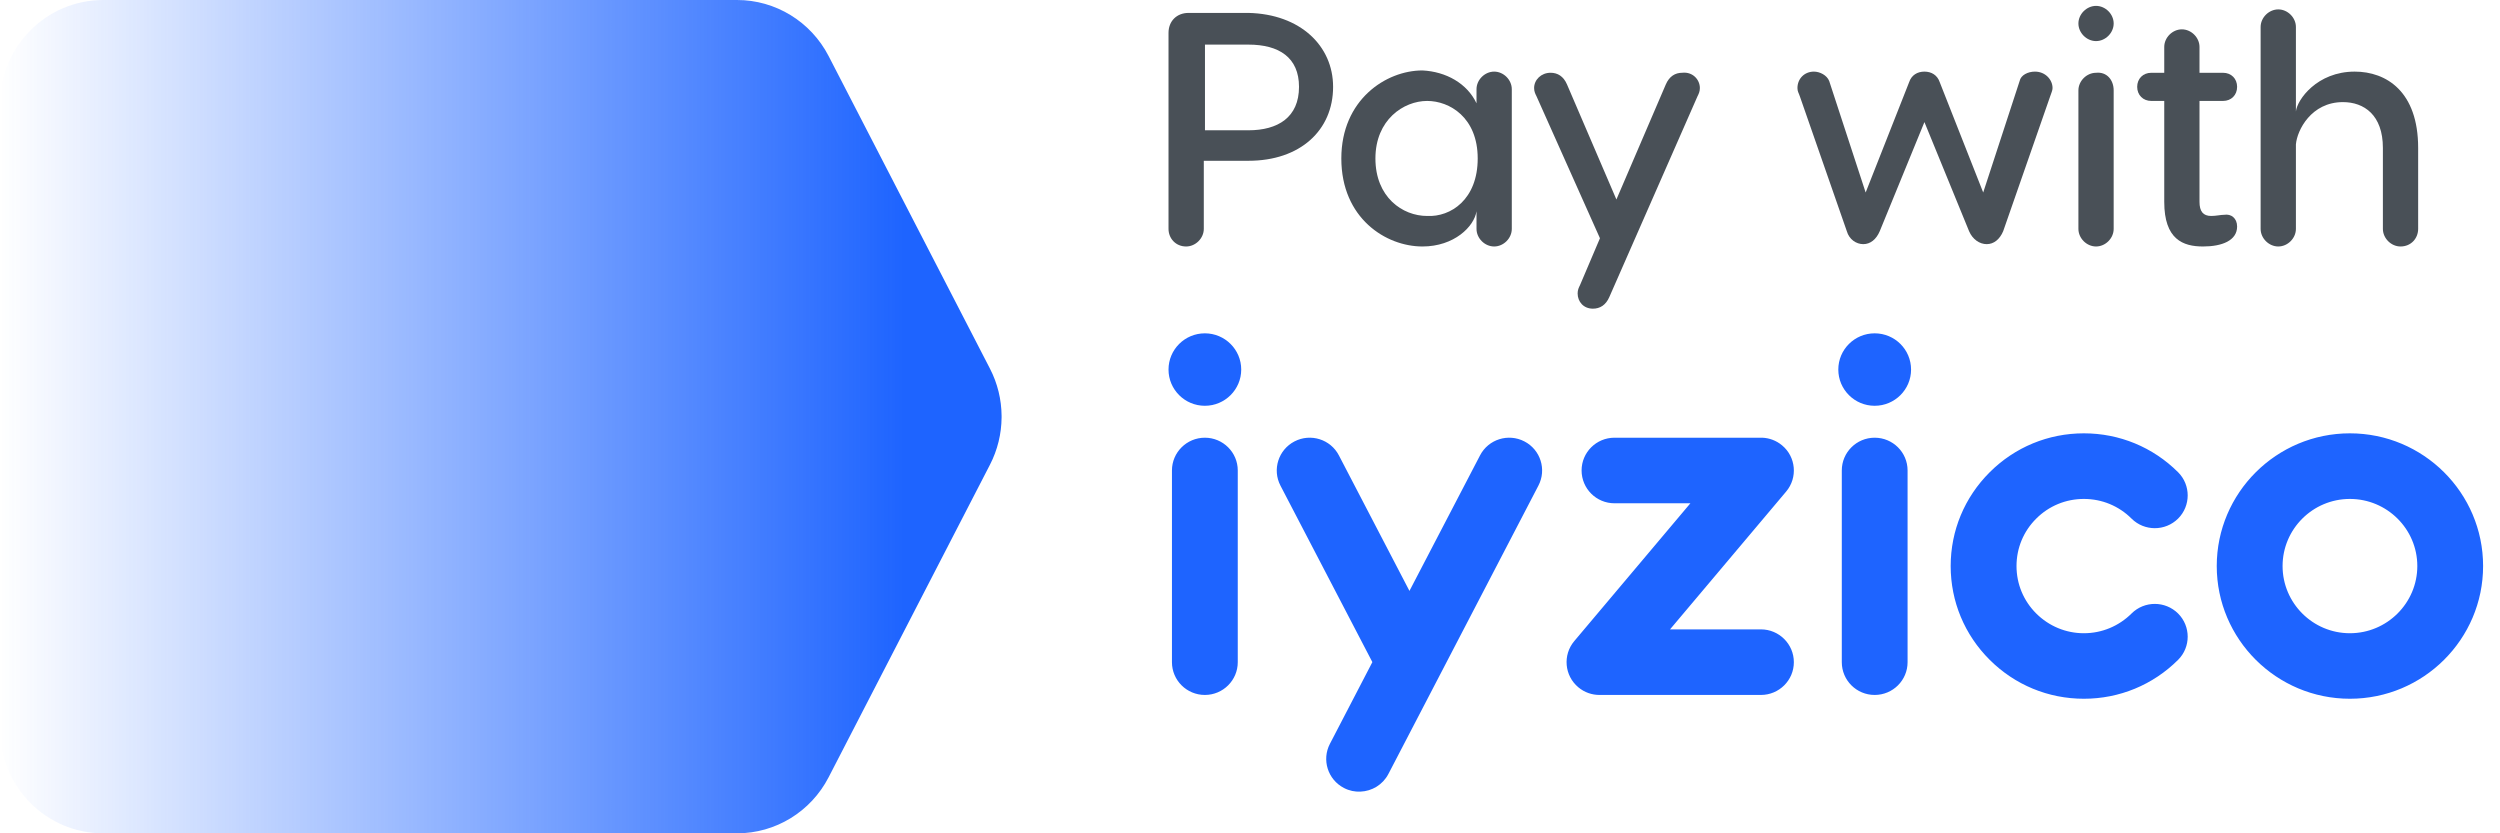
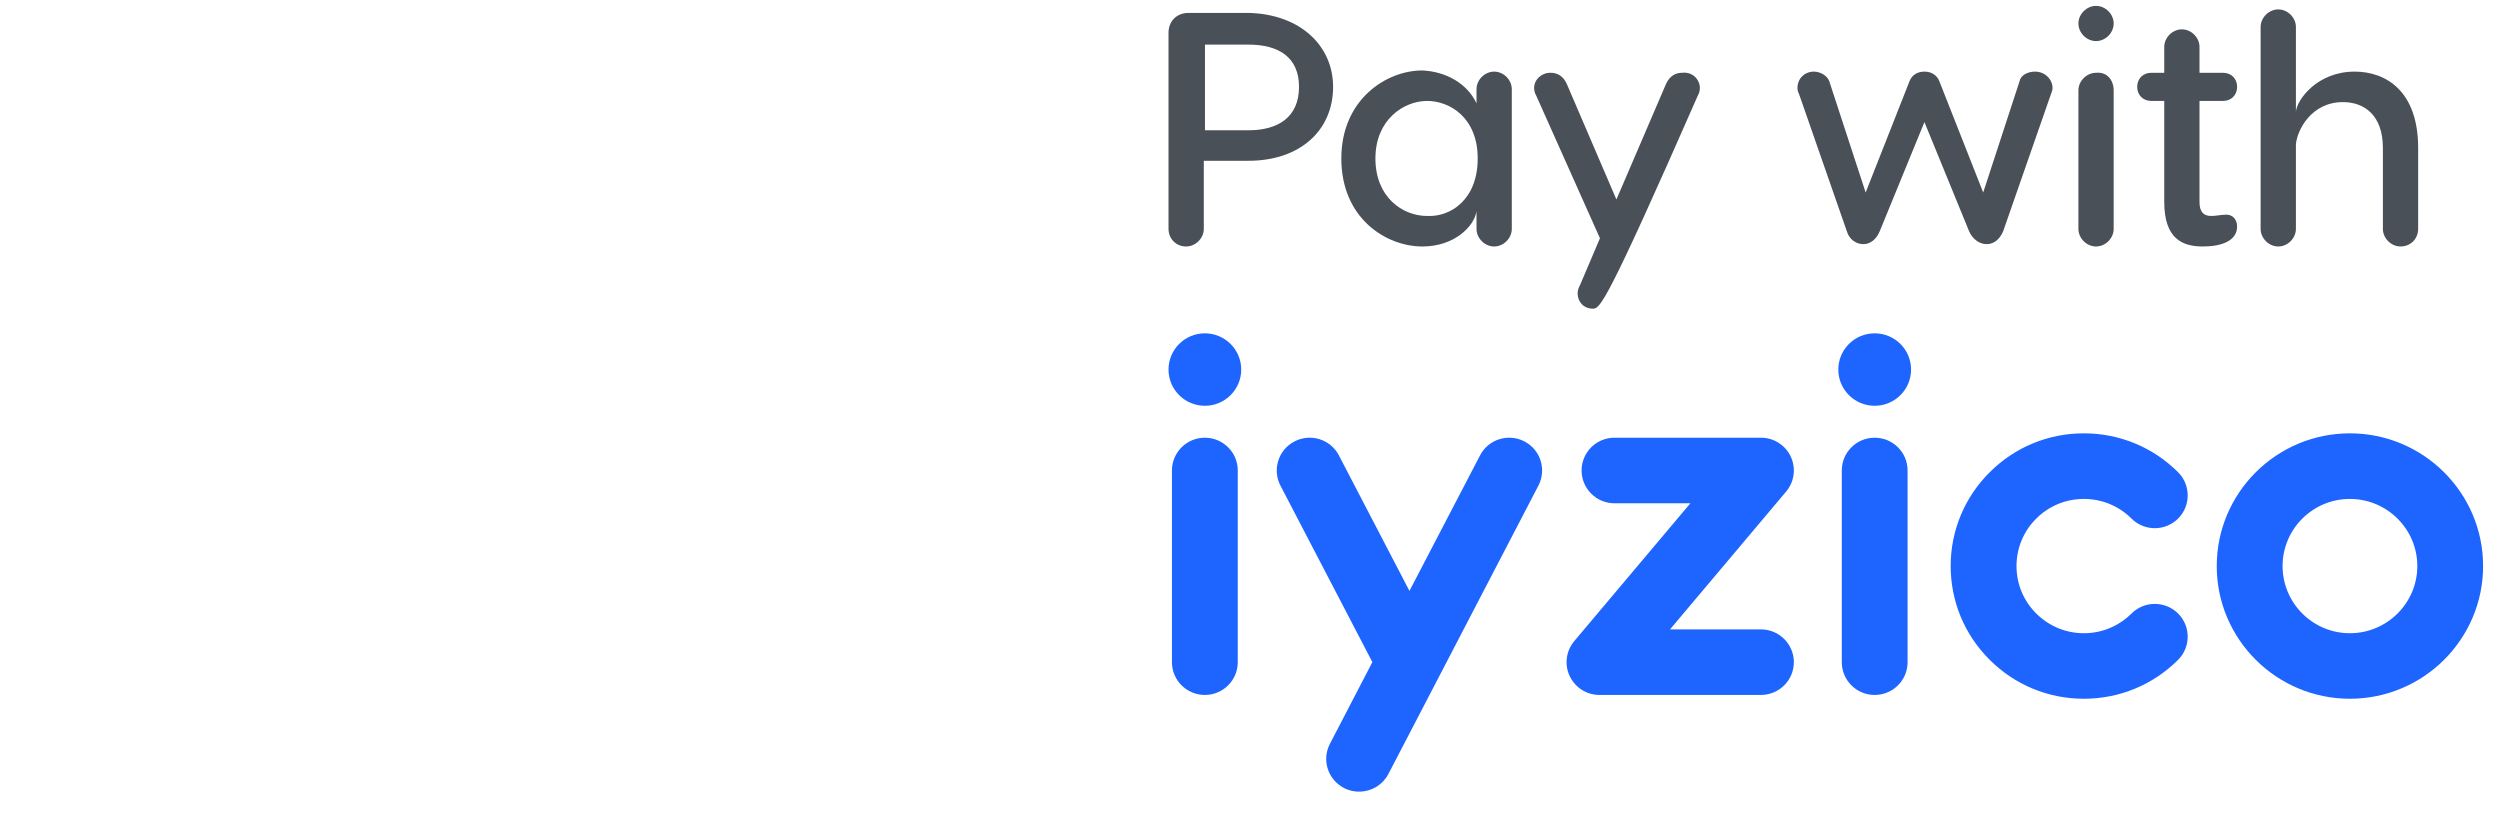
<svg xmlns="http://www.w3.org/2000/svg" width="96" height="32" viewBox="0 0 96 32" fill="none">
  <path fill-rule="evenodd" clip-rule="evenodd" d="M56.834 17.486C57.155 16.869 57.917 16.629 58.537 16.95C59.157 17.271 59.397 18.032 59.074 18.649L53.313 29.723C53.096 30.137 52.681 30.38 52.244 30.398C52.03 30.409 51.811 30.365 51.607 30.258C50.988 29.937 50.747 29.177 51.07 28.56L52.699 25.425L49.17 18.649C48.848 18.032 49.09 17.271 49.709 16.95C50.328 16.629 51.092 16.869 51.413 17.486L54.123 22.691L56.834 17.486ZM80.02 16.64C81.387 16.64 82.672 17.17 83.639 18.134C84.13 18.625 84.13 19.422 83.639 19.914C83.144 20.405 82.344 20.405 81.851 19.914C81.361 19.426 80.713 19.159 80.02 19.159C79.33 19.159 78.68 19.426 78.192 19.914C77.703 20.399 77.434 21.047 77.434 21.736C77.434 22.425 77.703 23.072 78.192 23.559C78.68 24.044 79.33 24.316 80.02 24.316C80.713 24.316 81.361 24.044 81.851 23.559C82.344 23.067 83.144 23.067 83.639 23.559C84.13 24.051 84.13 24.848 83.639 25.338C82.672 26.301 81.387 26.832 80.02 26.832C78.655 26.832 77.371 26.301 76.405 25.338C75.439 24.377 74.906 23.097 74.906 21.736C74.906 20.374 75.439 19.097 76.405 18.134C77.371 17.17 78.655 16.64 80.02 16.64ZM90.236 16.64C93.057 16.64 95.351 18.926 95.351 21.736C95.351 24.546 93.057 26.832 90.236 26.832C87.417 26.832 85.123 24.546 85.123 21.736C85.123 18.926 87.417 16.64 90.236 16.64ZM46.267 16.808C46.964 16.808 47.53 17.372 47.53 18.065V25.428C47.53 26.123 46.964 26.686 46.267 26.686C45.569 26.686 45.003 26.123 45.003 25.428V18.065C45.003 17.372 45.569 16.808 46.267 16.808ZM67.085 16.808C67.116 16.808 67.145 16.808 67.173 16.808L67.554 16.808C67.569 16.808 67.577 16.808 67.577 16.808L67.668 16.808C67.939 16.818 68.209 16.915 68.433 17.103C68.967 17.547 69.037 18.343 68.589 18.875L64.129 24.168H67.619C68.317 24.168 68.884 24.733 68.884 25.428C68.884 26.123 68.317 26.686 67.619 26.686H61.42C61.133 26.686 60.844 26.59 60.607 26.391C60.074 25.945 60.003 25.152 60.452 24.618L64.911 19.326H61.996C61.297 19.326 60.733 18.761 60.733 18.065C60.733 17.372 61.297 16.808 61.996 16.808L62.481 16.808C62.511 16.808 62.543 16.808 62.575 16.808L64.553 16.808C64.604 16.808 64.655 16.808 64.705 16.808L67.085 16.808ZM71.987 16.808C72.687 16.808 73.251 17.372 73.251 18.065V25.428C73.251 26.123 72.687 26.686 71.987 26.686C71.29 26.686 70.725 26.123 70.725 25.428V18.065C70.725 17.372 71.29 16.808 71.987 16.808ZM90.236 19.159C88.81 19.159 87.651 20.315 87.651 21.736C87.651 23.157 88.81 24.316 90.236 24.316C91.663 24.316 92.825 23.157 92.825 21.736C92.825 20.315 91.663 19.159 90.236 19.159ZM46.267 12.8C47.037 12.8 47.663 13.423 47.663 14.191C47.663 14.958 47.037 15.582 46.267 15.582C45.496 15.582 44.871 14.958 44.871 14.191C44.871 13.423 45.496 12.8 46.267 12.8ZM71.987 12.8C72.76 12.8 73.385 13.423 73.385 14.191C73.385 14.958 72.76 15.582 71.987 15.582C71.216 15.582 70.591 14.958 70.591 14.191C70.591 13.423 71.216 12.8 71.987 12.8Z" fill="#1E64FF" />
  <path d="M51.191 3.335C51.191 5.003 49.927 6.174 47.941 6.174H46.226V8.789C46.226 9.149 45.91 9.465 45.548 9.465C45.142 9.465 44.871 9.149 44.871 8.789V1.262C44.871 0.811 45.187 0.496 45.639 0.496H47.941C49.927 0.541 51.191 1.758 51.191 3.335ZM49.882 3.335C49.882 2.208 49.115 1.713 47.941 1.713H46.271V5.003H47.941C49.07 5.003 49.882 4.507 49.882 3.335Z" fill="#495057" />
  <path d="M56.698 3.967V3.426C56.698 3.065 57.014 2.75 57.376 2.75C57.737 2.75 58.053 3.065 58.053 3.426V8.789C58.053 9.15 57.737 9.465 57.376 9.465C57.014 9.465 56.698 9.15 56.698 8.789V8.113C56.608 8.699 55.841 9.465 54.622 9.465C53.222 9.465 51.507 8.383 51.507 6.085C51.507 3.831 53.222 2.705 54.622 2.705C55.525 2.75 56.337 3.2 56.698 3.967ZM56.744 6.085C56.744 4.507 55.66 3.876 54.803 3.876C53.9 3.876 52.816 4.598 52.816 6.085C52.816 7.572 53.855 8.293 54.803 8.293C55.705 8.338 56.744 7.662 56.744 6.085Z" fill="#495057" />
-   <path d="M65.275 3.38C65.275 3.515 65.23 3.605 65.185 3.695L61.8 11.402C61.664 11.718 61.438 11.853 61.167 11.853C60.806 11.853 60.581 11.583 60.581 11.267C60.581 11.132 60.626 11.042 60.671 10.952L61.438 9.149L59.001 3.695C58.956 3.605 58.91 3.515 58.91 3.38C58.91 3.064 59.181 2.794 59.542 2.794C59.813 2.794 60.039 2.929 60.174 3.245L62.07 7.661L63.966 3.245C64.102 2.929 64.327 2.794 64.598 2.794C65.005 2.749 65.275 3.064 65.275 3.38Z" fill="#495057" />
+   <path d="M65.275 3.38C65.275 3.515 65.23 3.605 65.185 3.695C61.664 11.718 61.438 11.853 61.167 11.853C60.806 11.853 60.581 11.583 60.581 11.267C60.581 11.132 60.626 11.042 60.671 10.952L61.438 9.149L59.001 3.695C58.956 3.605 58.91 3.515 58.91 3.38C58.91 3.064 59.181 2.794 59.542 2.794C59.813 2.794 60.039 2.929 60.174 3.245L62.07 7.661L63.966 3.245C64.102 2.929 64.327 2.794 64.598 2.794C65.005 2.749 65.275 3.064 65.275 3.38Z" fill="#495057" />
  <path d="M78.818 3.381C78.818 3.471 78.773 3.561 78.728 3.696L76.922 8.879C76.787 9.195 76.561 9.375 76.29 9.375C76.019 9.375 75.749 9.195 75.613 8.879L73.898 4.688L72.182 8.879C72.047 9.195 71.821 9.375 71.55 9.375C71.28 9.375 71.009 9.195 70.918 8.879L69.113 3.696C69.068 3.561 69.022 3.516 69.022 3.381C69.022 3.02 69.293 2.75 69.654 2.75C69.88 2.75 70.151 2.885 70.241 3.11L71.641 7.392L73.311 3.155C73.401 2.885 73.627 2.75 73.898 2.75C74.169 2.75 74.394 2.885 74.485 3.155L76.155 7.392L77.554 3.11C77.6 2.885 77.87 2.75 78.141 2.75C78.547 2.75 78.818 3.065 78.818 3.381Z" fill="#495057" />
  <path d="M79.811 0.902C79.811 0.541 80.127 0.226 80.488 0.226C80.85 0.226 81.165 0.541 81.165 0.902C81.165 1.262 80.85 1.578 80.488 1.578C80.127 1.578 79.811 1.262 79.811 0.902ZM81.165 3.471V8.789C81.165 9.15 80.85 9.465 80.488 9.465C80.127 9.465 79.811 9.15 79.811 8.789V3.471C79.811 3.11 80.127 2.795 80.488 2.795C80.895 2.75 81.165 3.065 81.165 3.471Z" fill="#495057" />
  <path d="M85.905 8.699C85.905 9.24 85.319 9.465 84.596 9.465C83.829 9.465 83.107 9.195 83.107 7.752V3.876H82.61C82.294 3.876 82.068 3.651 82.068 3.335C82.068 3.02 82.294 2.795 82.61 2.795H83.107V1.803C83.107 1.442 83.423 1.127 83.784 1.127C84.145 1.127 84.461 1.442 84.461 1.803V2.795H85.364C85.68 2.795 85.905 3.02 85.905 3.335C85.905 3.651 85.68 3.876 85.364 3.876H84.461V7.752C84.461 8.113 84.596 8.293 84.912 8.293C85.093 8.293 85.273 8.248 85.409 8.248C85.68 8.203 85.905 8.383 85.905 8.699Z" fill="#495057" />
  <path d="M92.857 5.679V8.789C92.857 9.15 92.587 9.465 92.18 9.465C91.819 9.465 91.503 9.15 91.503 8.789V5.679C91.503 4.417 90.781 3.921 89.968 3.921C88.749 3.921 88.208 5.003 88.163 5.544V8.789C88.163 9.15 87.847 9.465 87.486 9.465C87.124 9.465 86.808 9.15 86.808 8.789V1.037C86.808 0.676 87.124 0.361 87.486 0.361C87.847 0.361 88.163 0.676 88.163 1.037V4.282C88.208 3.831 88.975 2.75 90.42 2.75C91.638 2.75 92.857 3.516 92.857 5.679Z" fill="#495057" />
-   <path fill-rule="evenodd" clip-rule="evenodd" d="M3.966 0C1.776 0 0 1.791 0 4V28C0 30.209 1.776 32 3.966 32H28.301C29.78 32 31.136 31.171 31.819 29.847L38.013 17.848C38.307 17.279 38.456 16.657 38.461 16.034V15.966C38.456 15.343 38.307 14.721 38.013 14.153L31.819 2.153C31.136 0.83 29.78 0 28.301 0H3.966Z" fill="url(#paint0_linear_513_1606)" />
  <defs>
    <linearGradient id="paint0_linear_513_1606" x1="34.713" y1="16" x2="0" y2="16" gradientUnits="userSpaceOnUse">
      <stop stop-color="#1E64FF" />
      <stop offset="1" stop-color="#1E64FF" stop-opacity="0" />
    </linearGradient>
  </defs>
</svg>